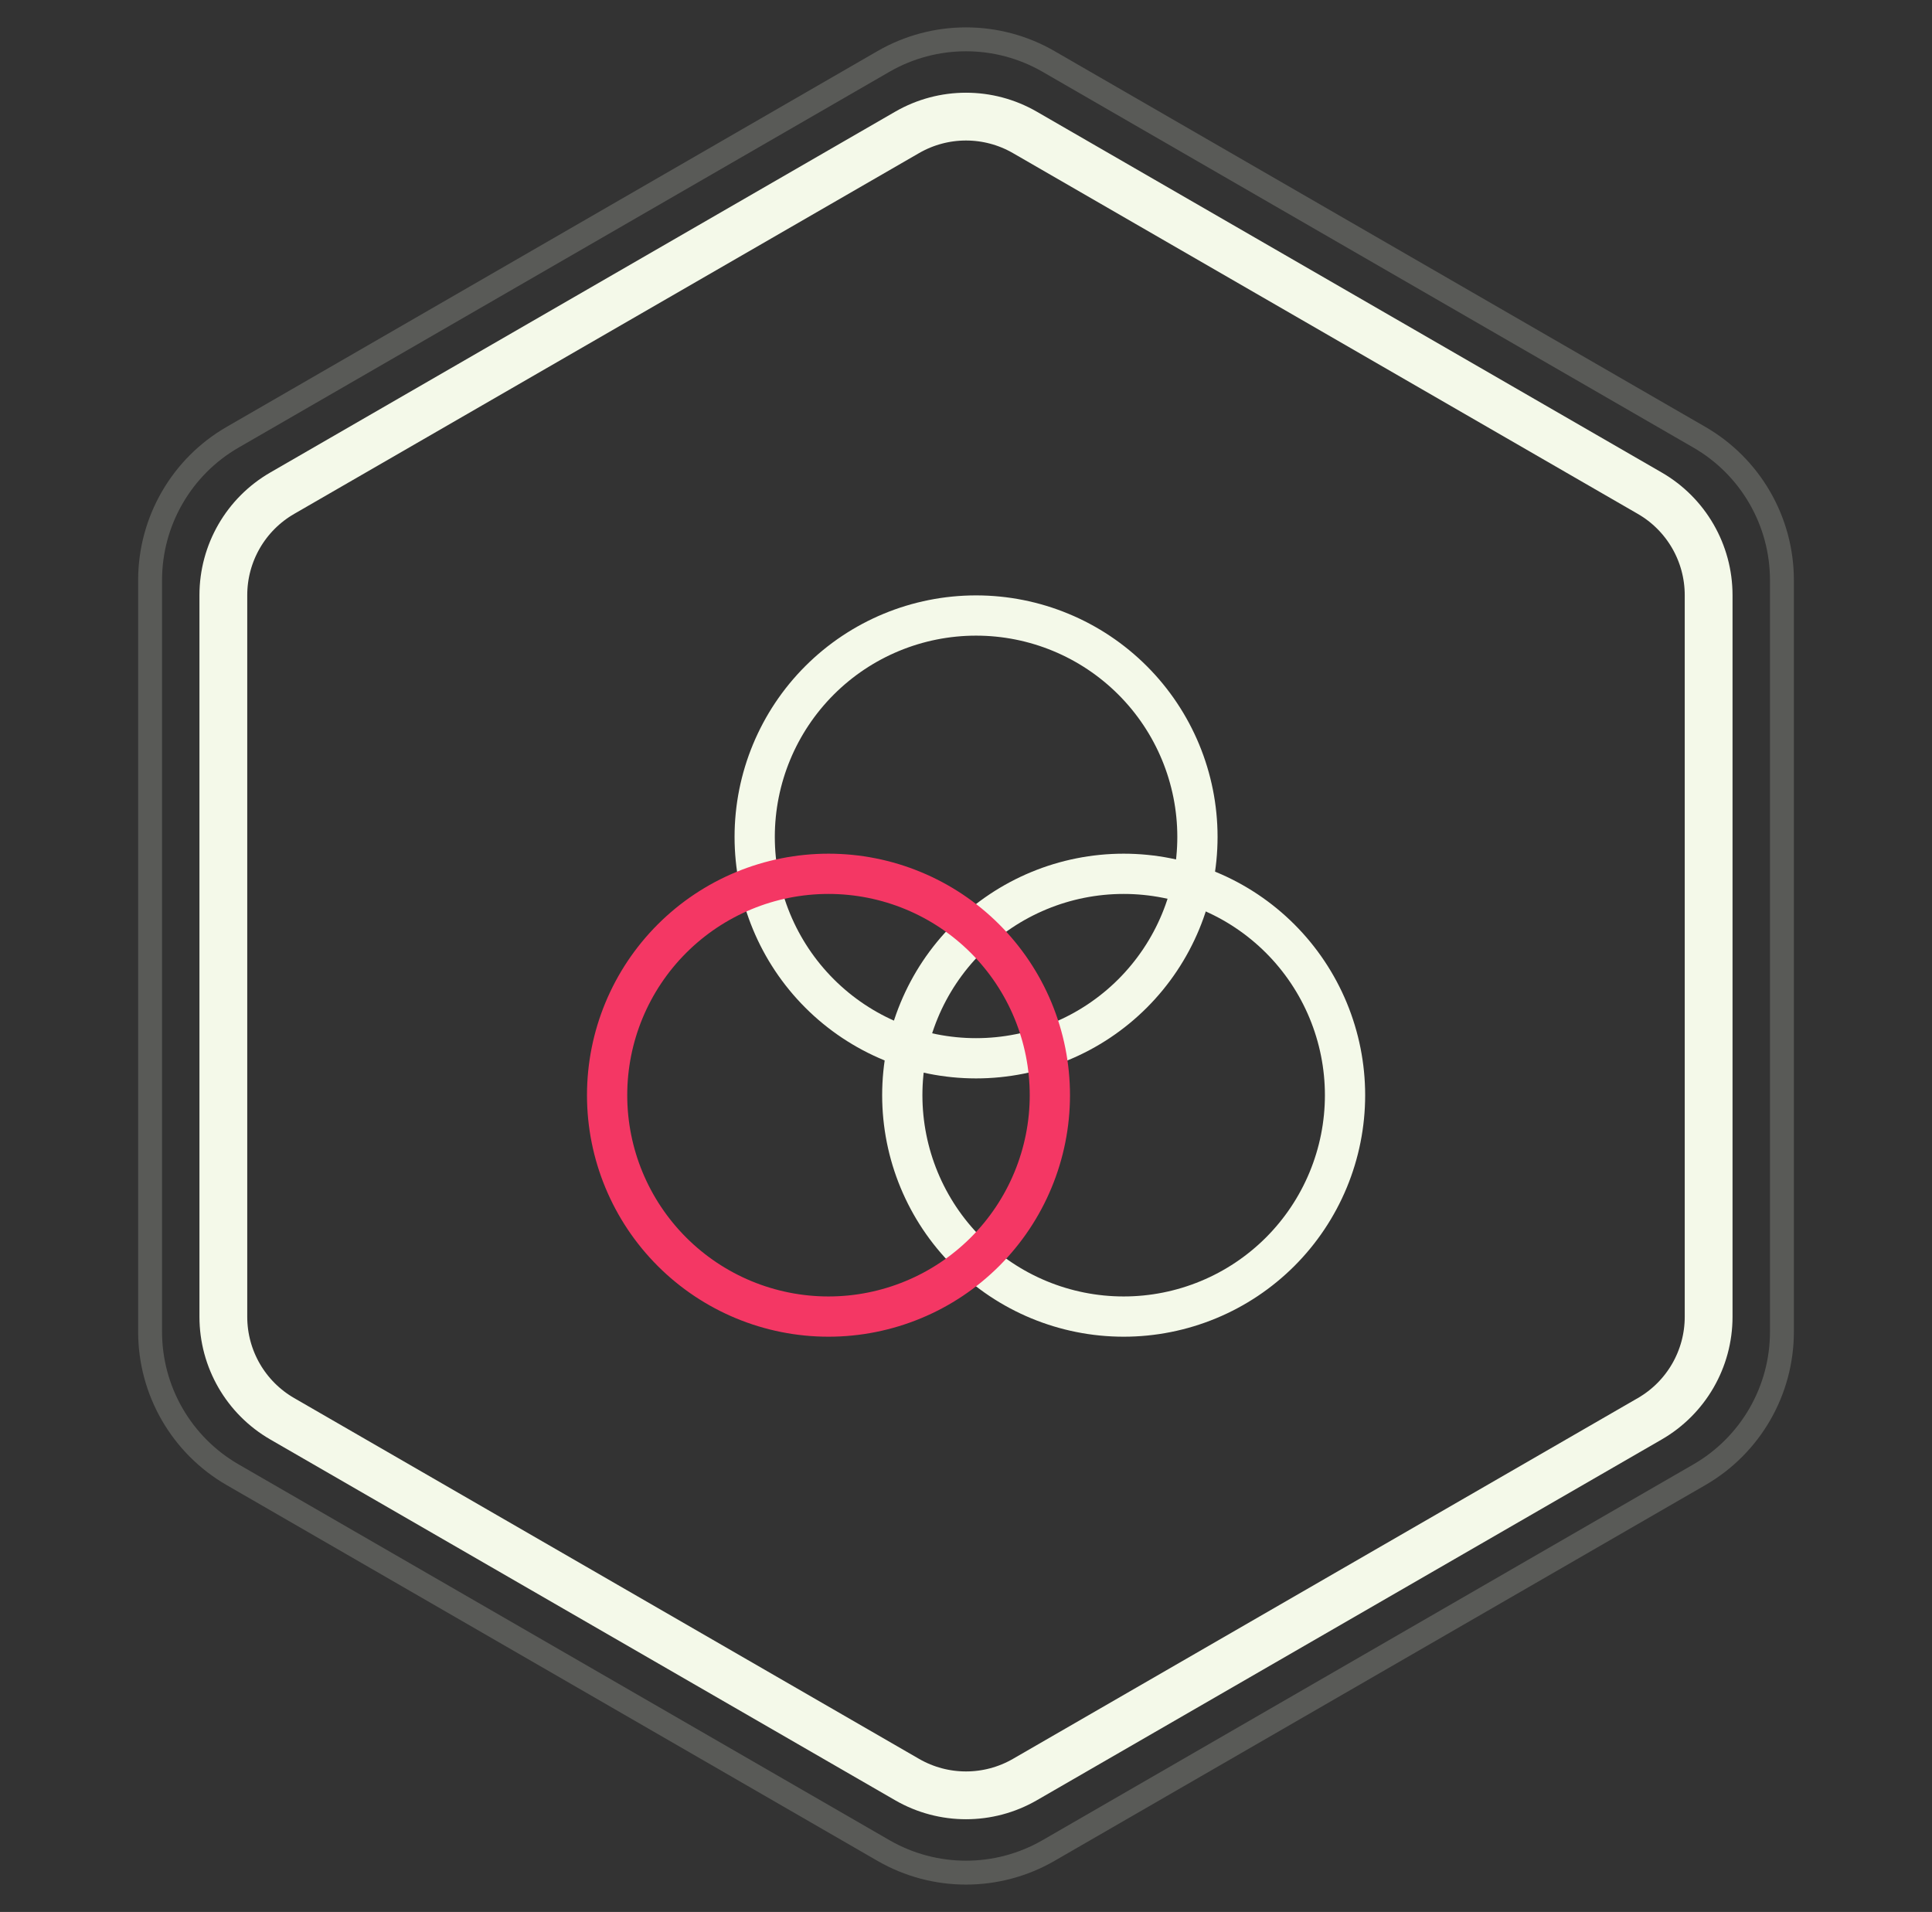
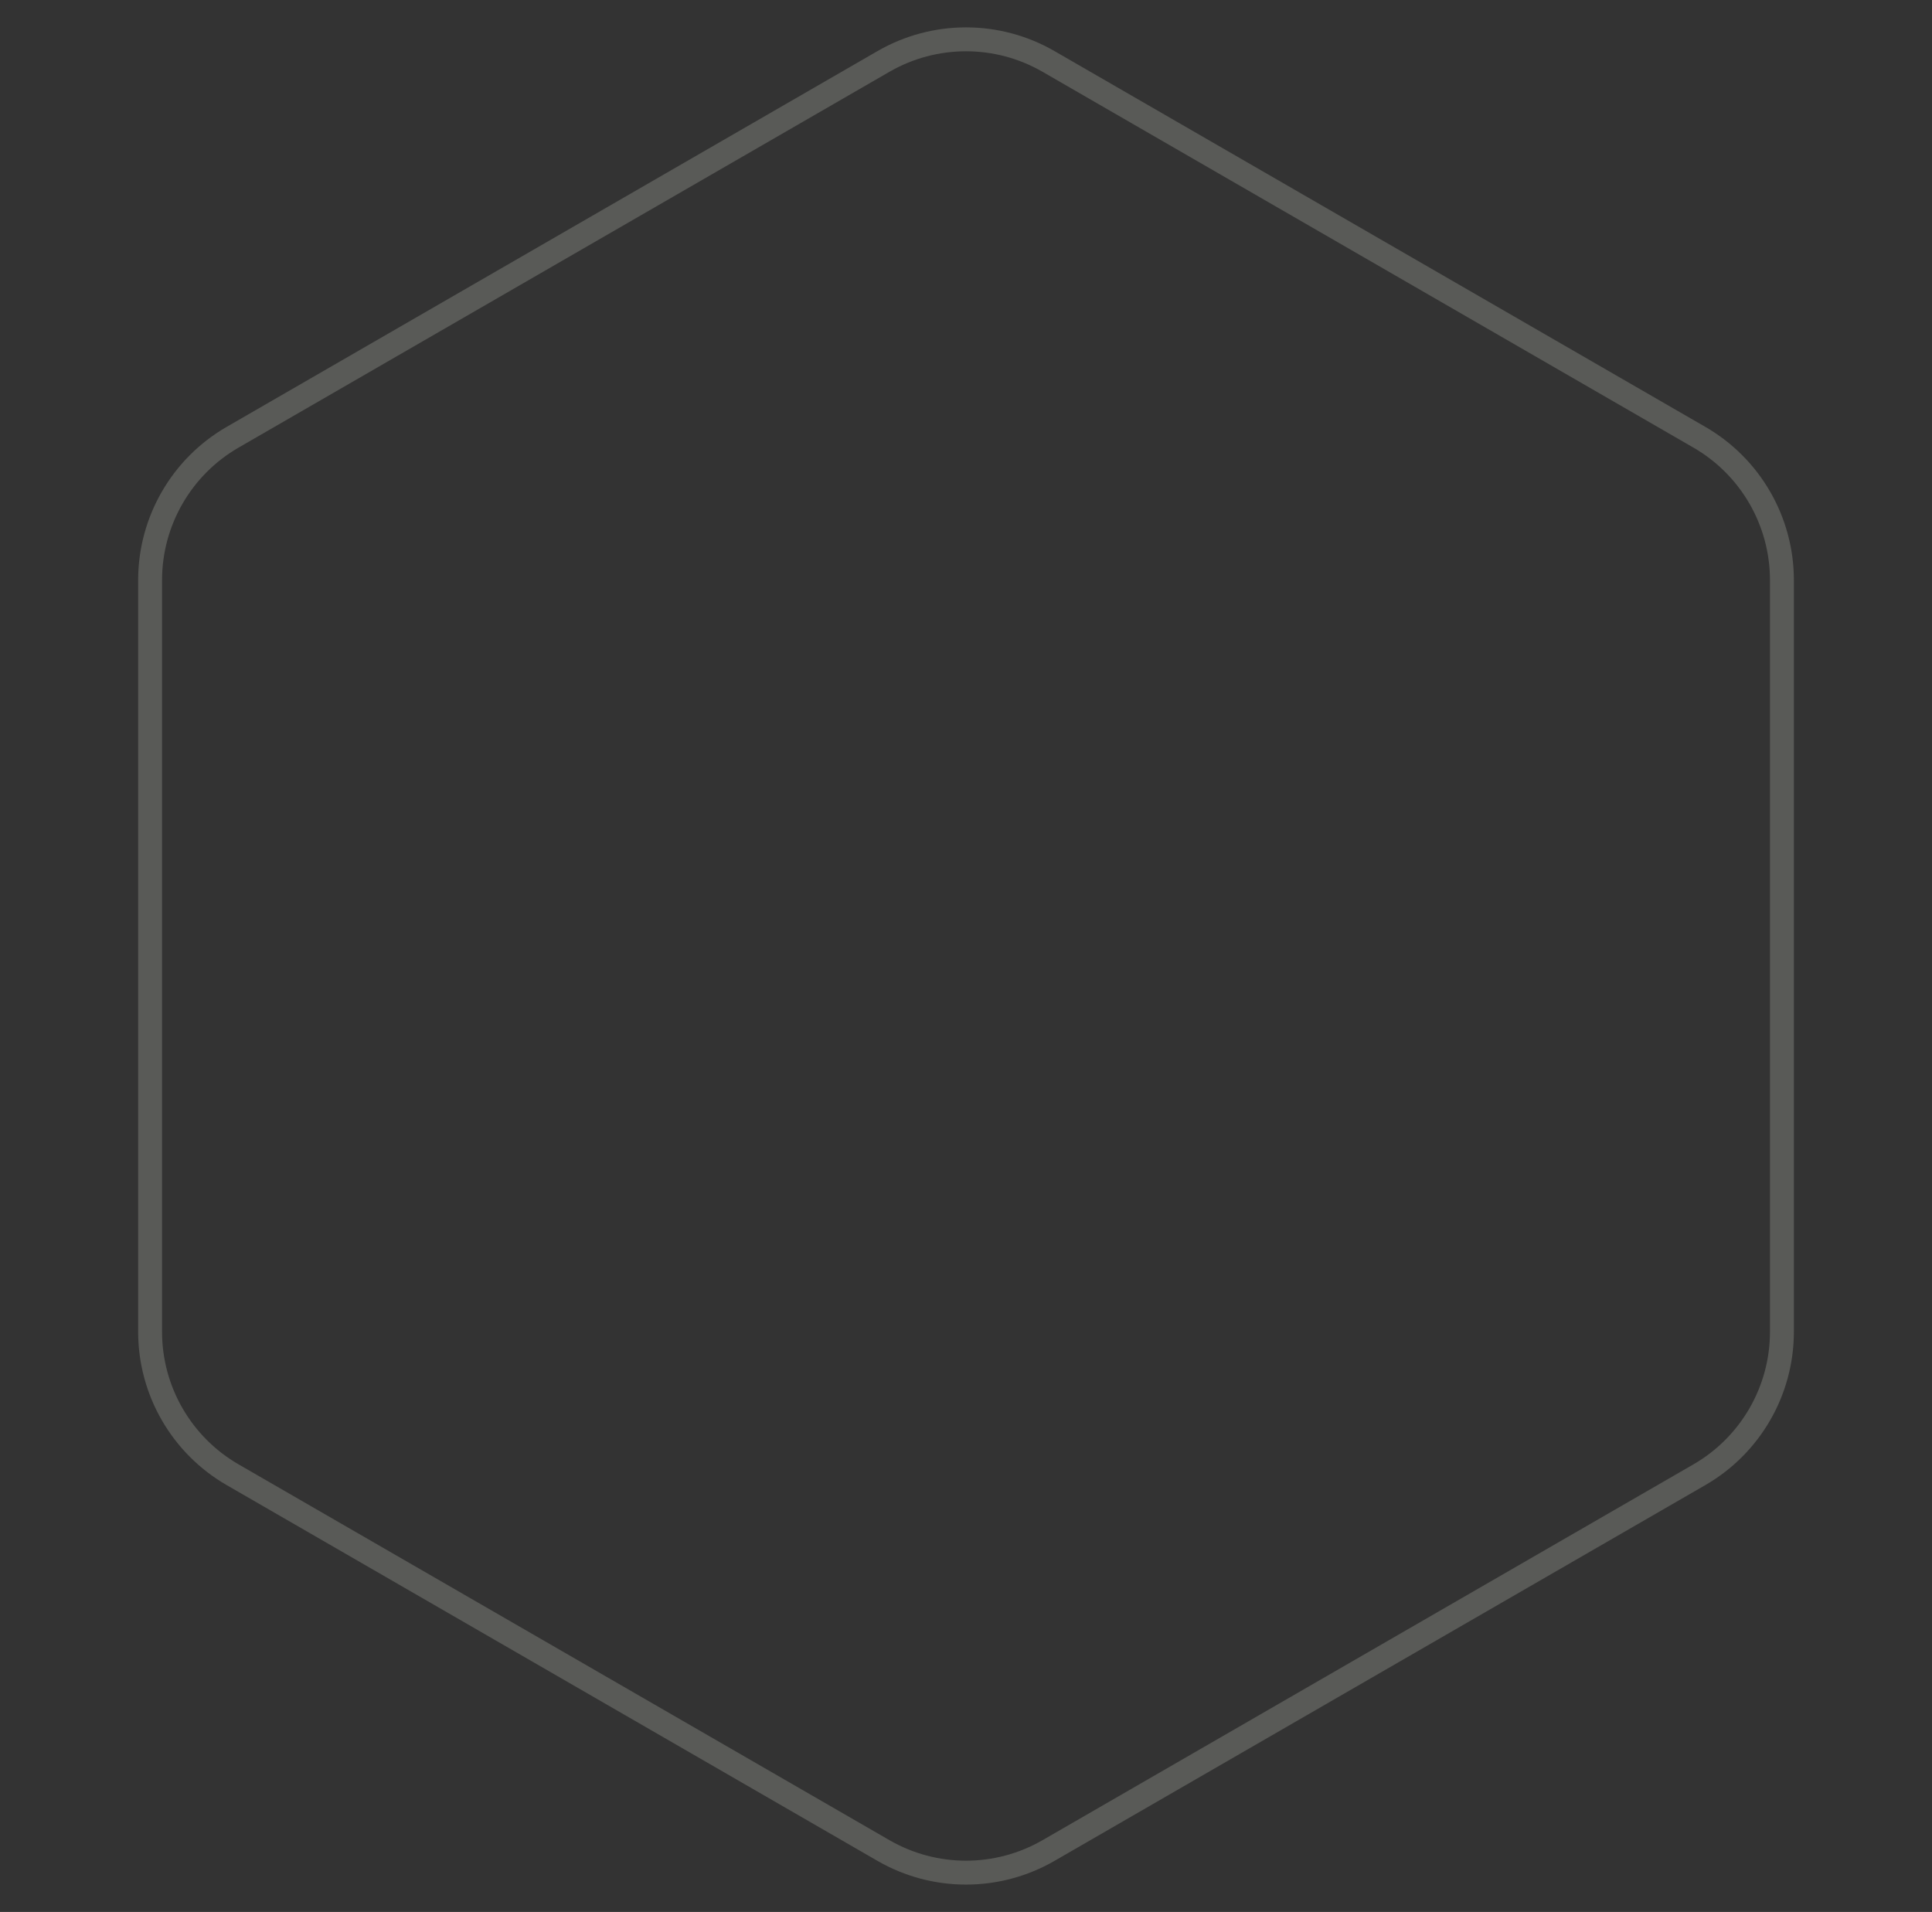
<svg xmlns="http://www.w3.org/2000/svg" width="96" height="95" viewBox="0 0 96 95" fill="none">
  <rect x="0" y="0" width="96" height="95" fill="#333333" stroke="none" />
  <path d="M43.899 3.053C46.437 1.588 49.563 1.588 52.101 3.053L84.441 21.725C86.979 23.19 88.543 25.898 88.543 28.828V66.171C88.543 69.102 86.979 71.81 84.441 73.275L52.101 91.947C49.563 93.412 46.437 93.412 43.899 91.947L11.559 73.275C9.021 71.81 7.458 69.102 7.458 66.171V28.828C7.458 25.898 9.021 23.19 11.559 21.725L43.899 3.053Z" stroke="#F4F9E9" stroke-opacity="0.2" stroke-width="1.188" />
-   <path d="M45.075 6.578C46.885 5.533 49.115 5.533 50.925 6.578L81.977 24.506C83.787 25.551 84.901 27.482 84.901 29.572V65.428C84.901 67.518 83.787 69.449 81.977 70.494L50.925 88.422C49.115 89.466 46.885 89.466 45.075 88.422L14.023 70.494C12.213 69.449 11.098 67.518 11.098 65.428V29.572C11.098 27.482 12.213 25.551 14.023 24.506L45.075 6.578Z" stroke="#F4F9E9" stroke-width="2.375" />
-   <path d="M48.5 52.583C51.417 52.583 54.215 51.424 56.278 49.361C58.341 47.298 59.5 44.501 59.5 41.583C59.5 38.666 58.341 35.868 56.278 33.805C54.215 31.742 51.417 30.583 48.5 30.583C45.583 30.583 42.785 31.742 40.722 33.805C38.659 35.868 37.5 38.666 37.5 41.583C37.5 44.501 38.659 47.298 40.722 49.361C42.785 51.424 45.583 52.583 48.5 52.583Z" stroke="#F4F9E9" stroke-width="2" stroke-linecap="round" stroke-linejoin="round" />
-   <path d="M55.834 65.417C57.278 65.417 58.708 65.132 60.043 64.579C61.378 64.027 62.59 63.216 63.612 62.195C64.633 61.173 65.443 59.961 65.996 58.626C66.549 57.292 66.834 55.861 66.834 54.417C66.834 52.972 66.549 51.542 65.996 50.207C65.443 48.873 64.633 47.66 63.612 46.639C62.59 45.617 61.378 44.807 60.043 44.254C58.708 43.701 57.278 43.417 55.834 43.417C52.916 43.417 50.118 44.576 48.055 46.639C45.992 48.702 44.834 51.499 44.834 54.417C44.834 57.334 45.992 60.132 48.055 62.195C50.118 64.258 52.916 65.417 55.834 65.417Z" stroke="#F4F9E9" stroke-width="2" stroke-linecap="round" stroke-linejoin="round" />
-   <path d="M41.167 65.417C42.611 65.417 44.042 65.132 45.376 64.579C46.711 64.027 47.923 63.216 48.945 62.195C49.966 61.173 50.777 59.961 51.329 58.626C51.882 57.292 52.167 55.861 52.167 54.417C52.167 52.972 51.882 51.542 51.329 50.207C50.777 48.873 49.966 47.66 48.945 46.639C47.923 45.617 46.711 44.807 45.376 44.254C44.042 43.701 42.611 43.417 41.167 43.417C38.249 43.417 35.452 44.576 33.389 46.639C31.326 48.702 30.167 51.499 30.167 54.417C30.167 57.334 31.326 60.132 33.389 62.195C35.452 64.258 38.249 65.417 41.167 65.417Z" stroke="#F43764" stroke-width="2" stroke-linecap="round" stroke-linejoin="round" />
</svg>